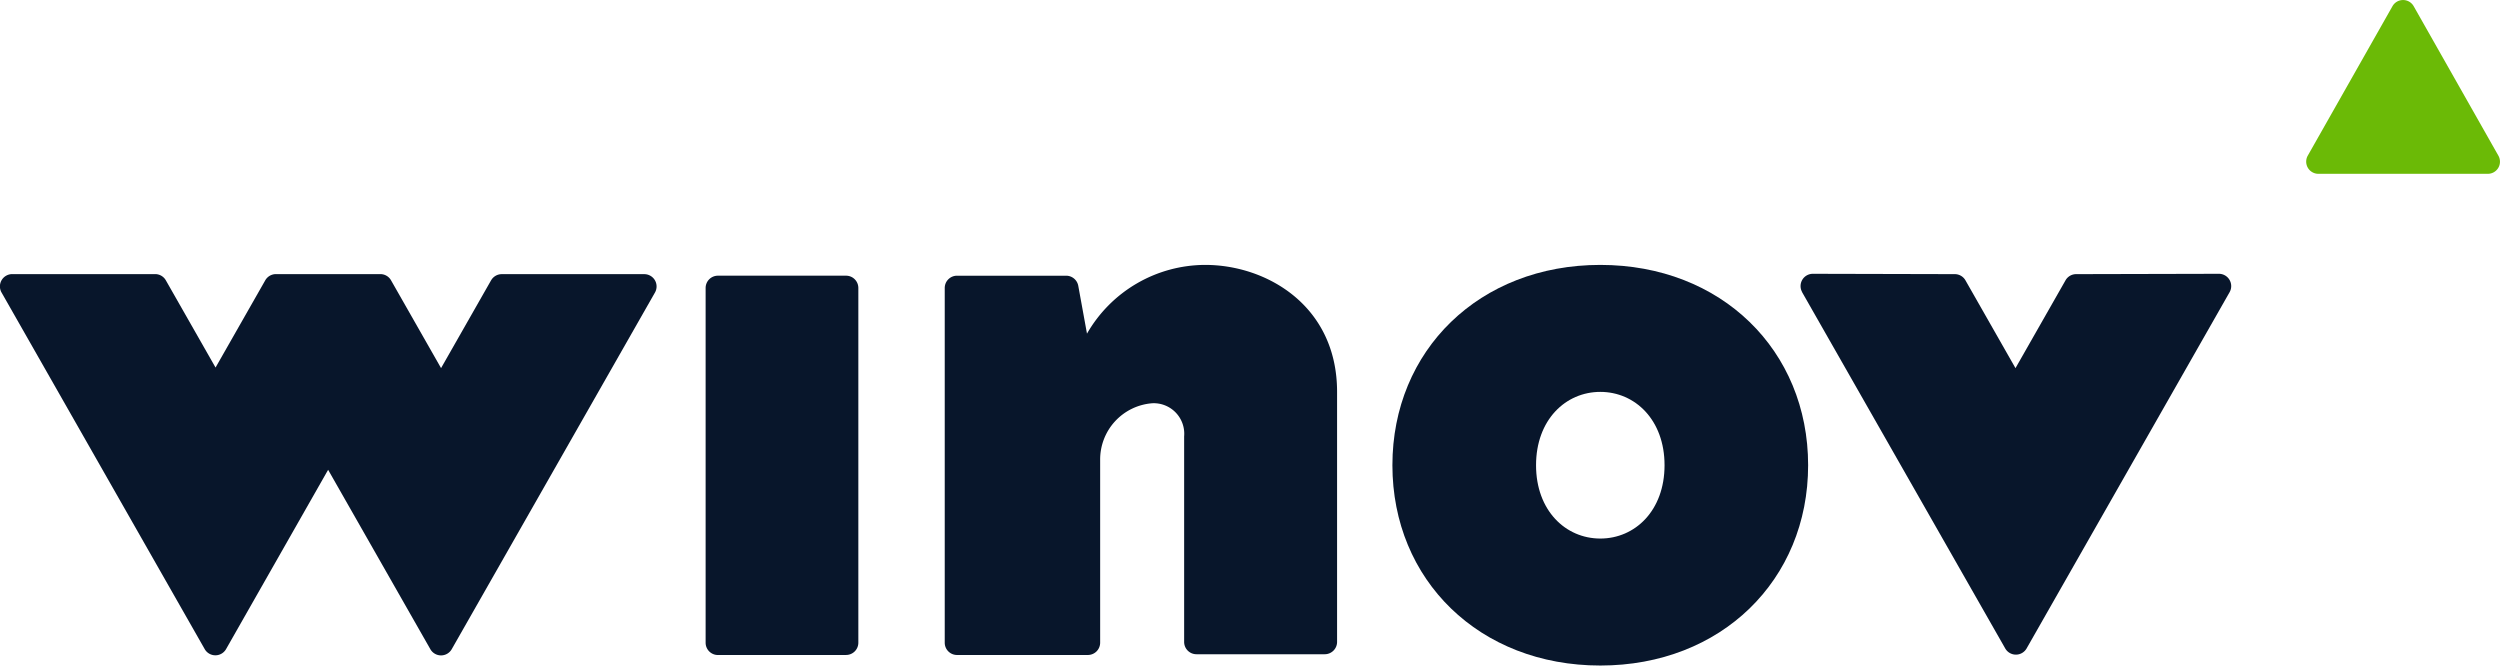
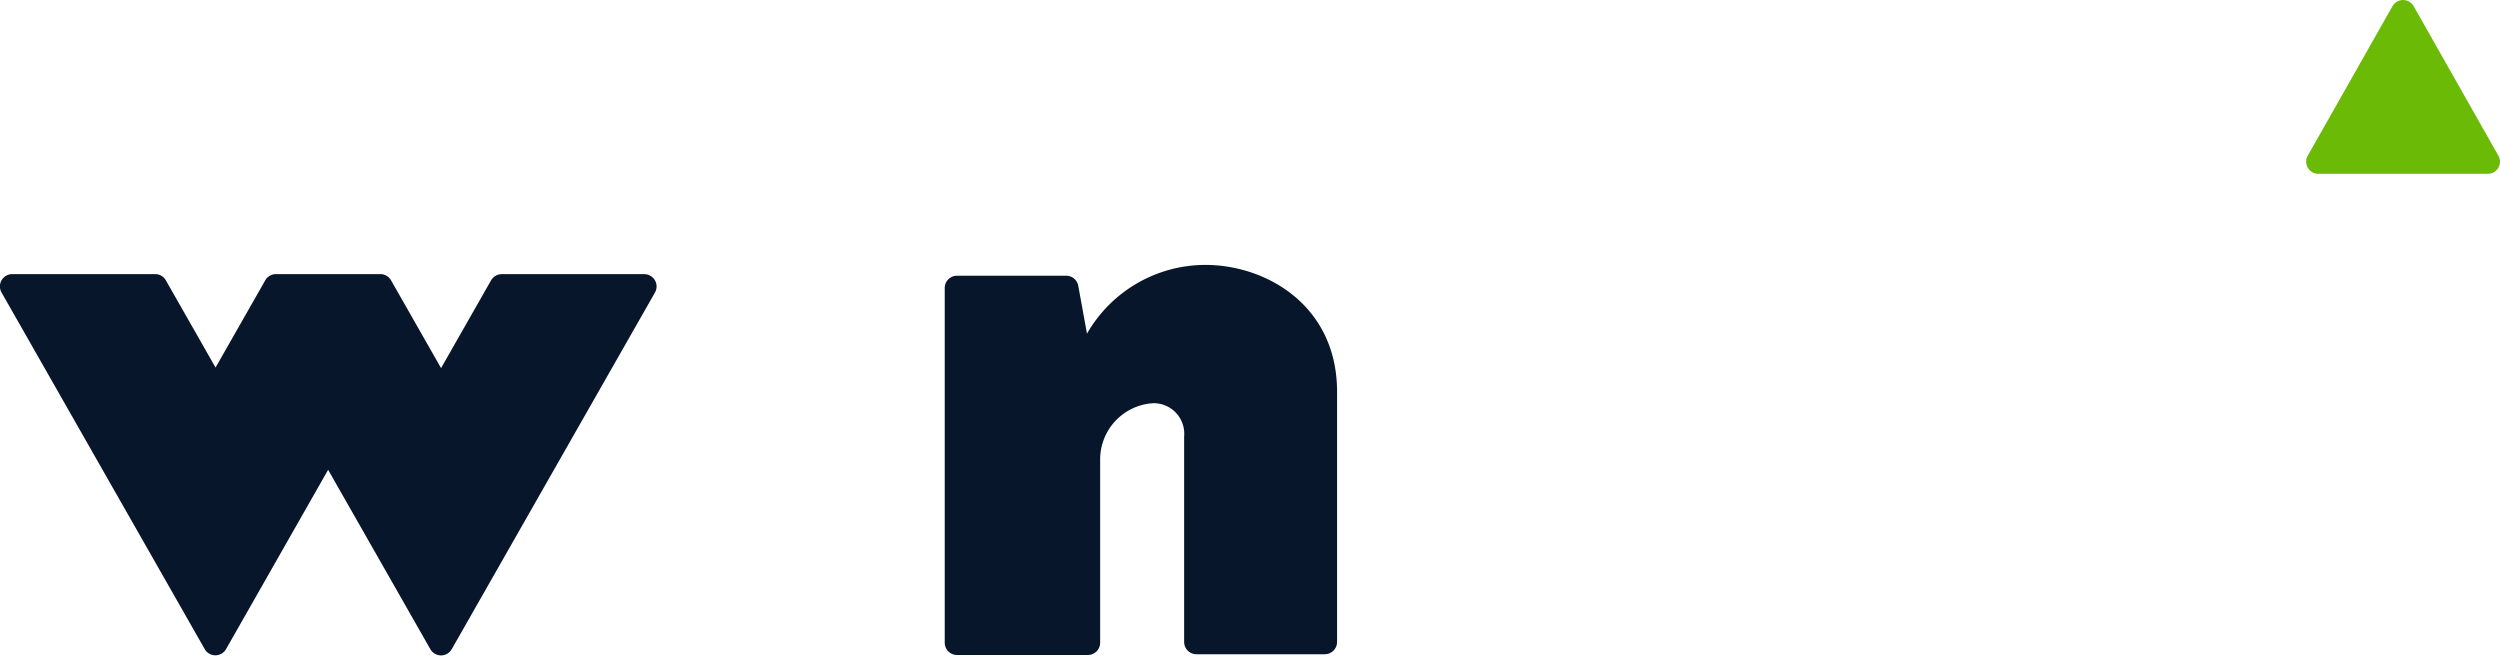
<svg xmlns="http://www.w3.org/2000/svg" width="160" height="42.595" viewBox="0 0 160 42.595">
  <defs>
    <clipPath id="clip-path">
      <rect id="Retângulo_29" data-name="Retângulo 29" width="160" height="42.595" fill="none" />
    </clipPath>
  </defs>
  <g id="logo_winov_header" clip-path="url(#clip-path)">
    <path id="Caminho_97" data-name="Caminho 97" d="M82.2,11.123H93.045a.777.777,0,0,0,.676-1.162L88.3.395a.78.78,0,0,0-1.356,0L81.522,9.961a.779.779,0,0,0,.678,1.162" transform="translate(66.175 0.001)" fill="#6bba06" />
-     <path id="Caminho_98" data-name="Caminho 98" d="M33.9,34.01H25.7a.787.787,0,0,1-.787-.787V10.52a.787.787,0,0,1,.787-.787h8.2a.786.786,0,0,1,.787.787v22.7a.786.786,0,0,1-.787.787" transform="translate(20.247 7.911)" fill="#08162b" />
    <path id="Caminho_99" data-name="Caminho 99" d="M50.03,9.352a8.746,8.746,0,0,0-7.572,4.4L41.9,10.688a.789.789,0,0,0-.776-.645H34.141a.786.786,0,0,0-.787.787v22.7a.786.786,0,0,0,.787.787h8.371a.788.788,0,0,0,.789-.787V21.844a3.609,3.609,0,0,1,3.343-3.638,1.953,1.953,0,0,1,2.032,2.121V33.48a.788.788,0,0,0,.787.789h8.212a.789.789,0,0,0,.789-.789v-16c0-5.543-4.541-8.128-8.433-8.128" transform="translate(27.109 7.602)" fill="#08162b" />
-     <path id="Caminho_100" data-name="Caminho 100" d="M49.159,22.172c0-7.354,5.563-12.82,13.306-12.82s13.3,5.465,13.3,12.82-5.563,12.82-13.3,12.82-13.306-5.465-13.306-12.82m9.193,0c0,2.9,1.887,4.693,4.113,4.693s4.111-1.791,4.111-4.693-1.887-4.693-4.111-4.693-4.113,1.791-4.113,4.693" transform="translate(39.955 7.602)" fill="#08162b" />
-     <path id="Caminho_101" data-name="Caminho 101" d="M63.67,10.842l13,22.8a.788.788,0,0,0,1.369,0l12.992-22.8a.788.788,0,0,0-.687-1.176l-9.135.022a.782.782,0,0,0-.682.4l-3.2,5.616-3.2-5.616a.784.784,0,0,0-.682-.4l-9.086-.022a.786.786,0,0,0-.683,1.176" transform="translate(51.664 7.857)" fill="#08162b" />
    <path id="Caminho_102" data-name="Caminho 102" d="M31.428,10.076l-3.2,5.616-3.2-5.616a.784.784,0,0,0-.683-.4H17.66a.789.789,0,0,0-.685.4l-3.18,5.58-3.18-5.58a.784.784,0,0,0-.683-.4H.788A.787.787,0,0,0,.1,10.855l13,22.819a.787.787,0,0,0,1.369,0L21,22.2l6.542,11.48a.787.787,0,0,0,1.369,0L41.918,10.855a.787.787,0,0,0-.683-1.176H32.111a.784.784,0,0,0-.683.4" transform="translate(0 7.867)" fill="#08162b" />
  </g>
</svg>